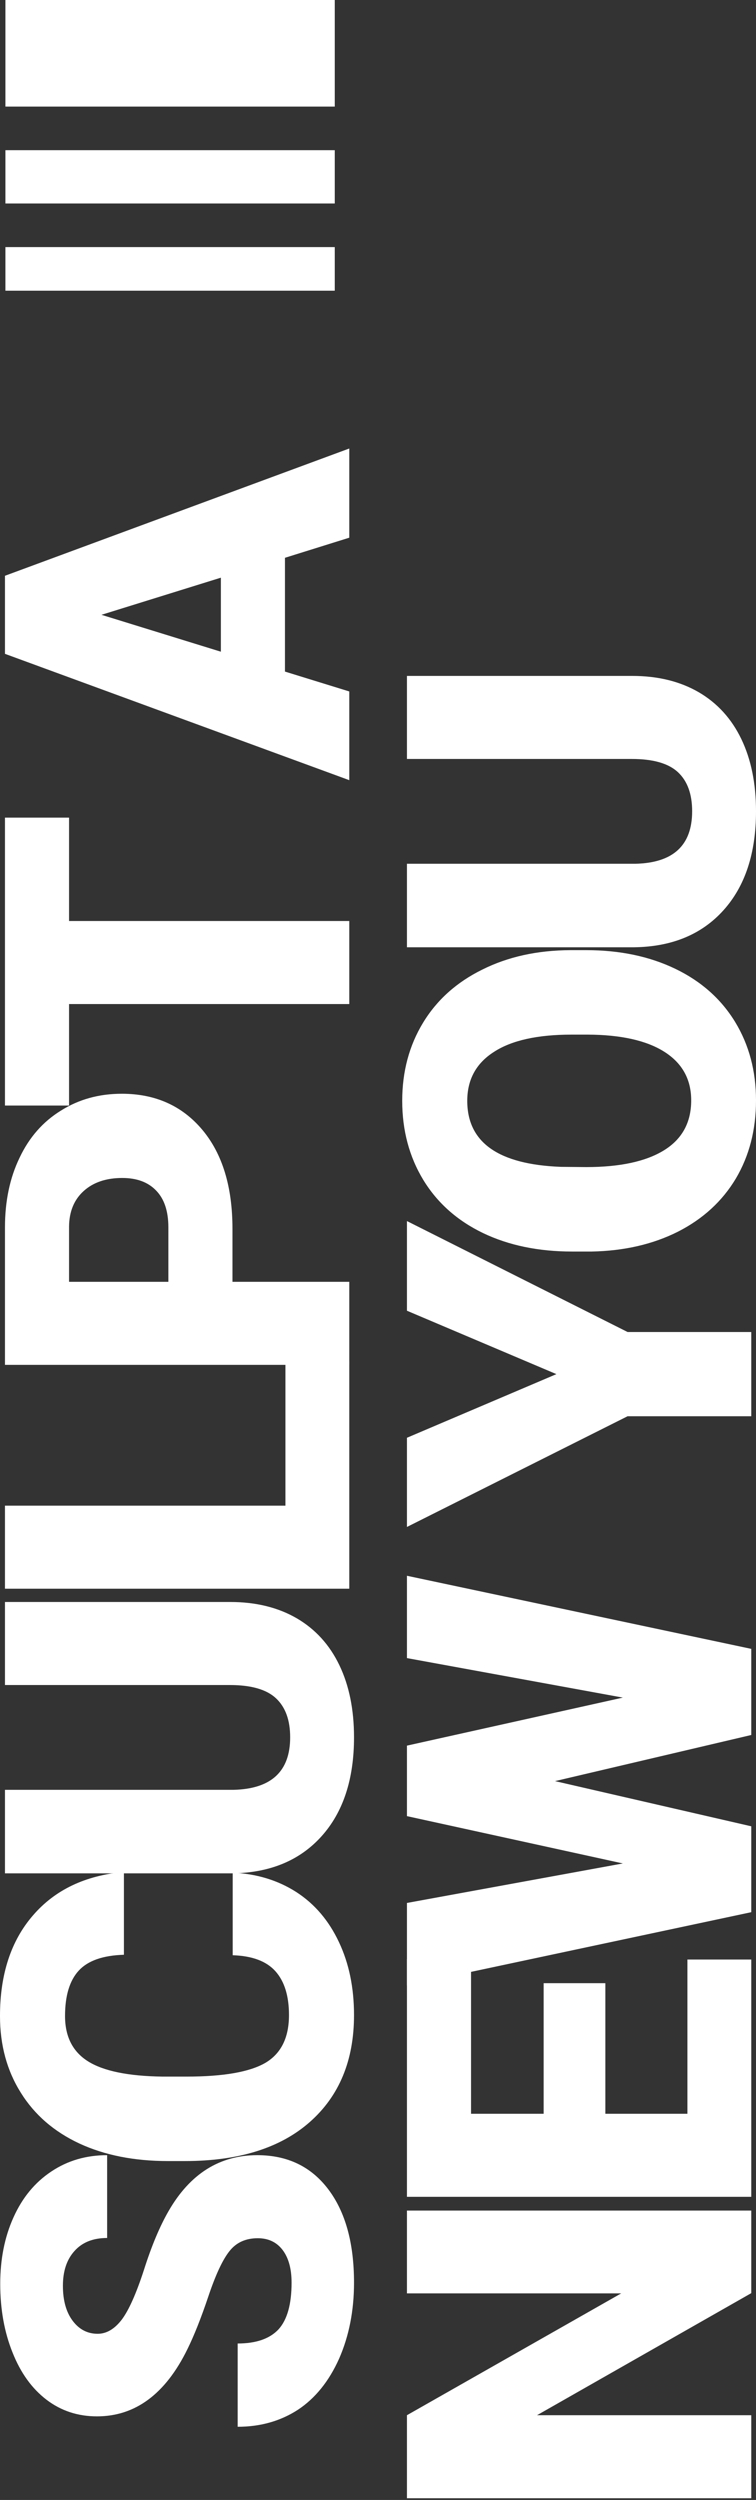
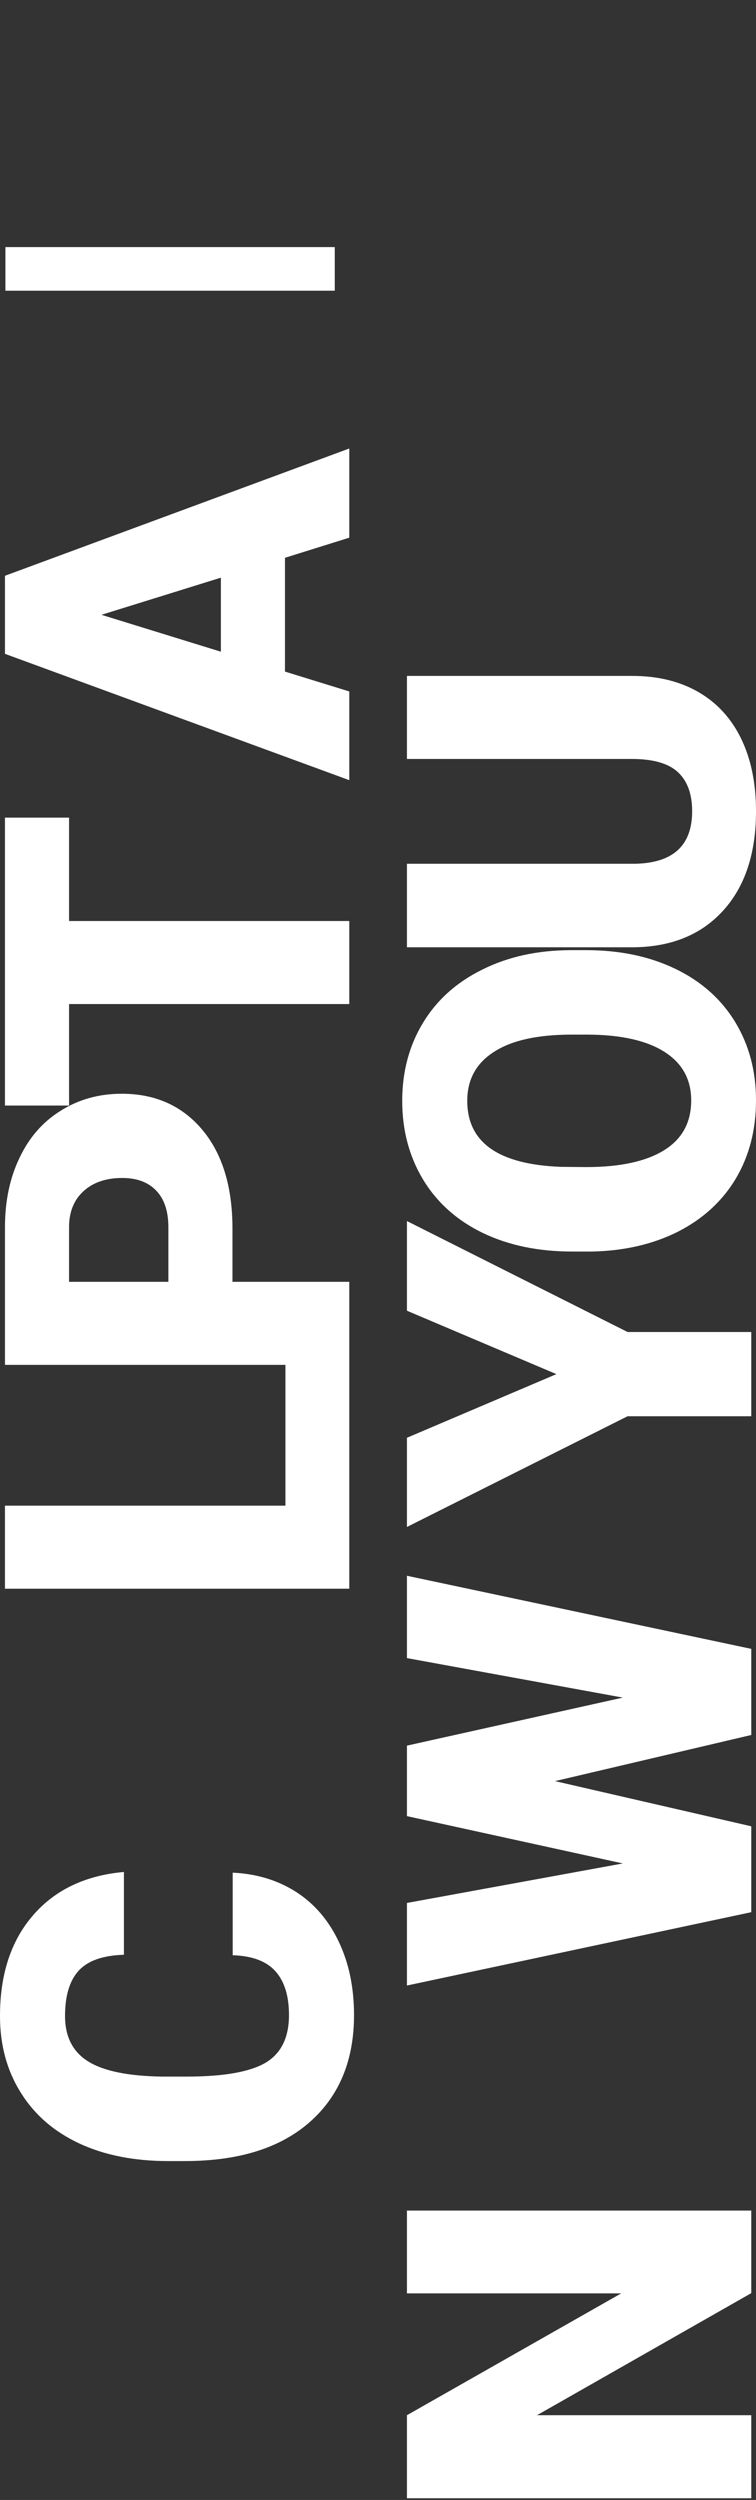
<svg xmlns="http://www.w3.org/2000/svg" width="180" height="595" viewBox="0 0 180 595" fill="none">
  <rect x="0" y="0" width="180" height="595" fill="#333333" stroke="none" />
-   <path d="M1.29 48.431L1.29 35.747L79.704 35.747L79.704 48.431L1.29 48.431Z" fill="white" />
-   <path d="M1.29 25.369L1.29 5.14984e-05L79.704 3.43606e-05L79.704 25.369L1.29 25.369Z" fill="white" />
  <path d="M1.29 69.188L1.29 58.81L79.704 58.81L79.704 69.188L1.29 69.188Z" fill="white" />
-   <path d="M61.373 532.703C58.483 532.703 56.231 533.735 54.617 535.799C53.003 537.826 51.332 541.411 49.605 546.554C47.879 551.696 46.208 555.901 44.594 559.166C39.377 569.789 32.207 575.101 23.085 575.101C18.544 575.101 14.546 573.787 11.092 571.159C7.601 568.494 4.899 564.741 2.984 559.898C1.033 555.056 0.057 549.613 0.057 543.57C0.057 537.676 1.108 532.402 3.21 527.748C5.312 523.056 8.315 519.414 12.219 516.824C16.085 514.234 20.514 512.939 25.507 512.939L25.507 532.646C22.166 532.646 19.576 533.679 17.736 535.743C15.897 537.77 14.977 540.529 14.977 544.02C14.977 547.549 15.766 550.345 17.342 552.41C18.881 554.437 20.852 555.45 23.255 555.45C25.357 555.45 27.271 554.324 28.998 552.072C30.687 549.82 32.451 545.859 34.29 540.191C36.092 534.523 38.044 529.869 40.146 526.227C45.251 517.369 52.289 512.939 61.261 512.939C68.43 512.939 74.061 515.642 78.152 521.047C82.244 526.453 84.29 533.866 84.29 543.288C84.29 549.932 83.107 555.957 80.743 561.362C78.34 566.73 75.074 570.784 70.945 573.524C66.779 576.227 61.993 577.578 56.587 577.578L56.587 557.759C60.979 557.759 64.226 556.632 66.328 554.38C68.393 552.09 69.425 548.393 69.425 543.288C69.425 540.022 68.731 537.451 67.342 535.574C65.915 533.66 63.926 532.703 61.373 532.703Z" fill="white" />
  <path d="M55.405 445.701C61.111 445.964 66.159 447.503 70.551 450.318C74.906 453.134 78.284 457.094 80.686 462.199C83.089 467.266 84.29 473.066 84.29 479.597C84.29 490.371 80.78 498.854 73.761 505.048C66.741 511.241 56.831 514.338 44.031 514.338L39.977 514.338C31.944 514.338 24.925 512.949 18.919 510.171C12.875 507.356 8.221 503.321 4.955 498.066C1.652 492.81 0 486.729 0 479.823C0 469.875 2.628 461.88 7.883 455.836C13.101 449.793 20.308 446.358 29.504 445.532L29.504 465.239C24.512 465.39 20.927 466.647 18.75 469.012C16.573 471.377 15.484 474.98 15.484 479.823C15.484 484.74 17.324 488.344 21.002 490.633C24.681 492.923 30.555 494.124 38.626 494.237L44.425 494.237C53.172 494.237 59.421 493.148 63.175 490.971C66.929 488.756 68.806 484.965 68.806 479.597C68.806 475.055 67.736 471.583 65.596 469.181C63.457 466.778 60.06 465.502 55.405 465.352L55.405 445.701Z" fill="white" />
-   <path d="M1.183 381.279L54.842 381.279C60.923 381.279 66.197 382.574 70.664 385.164C75.093 387.754 78.472 391.47 80.799 396.312C83.126 401.155 84.29 406.879 84.29 413.486C84.29 423.47 81.7 431.334 76.52 437.078C71.339 442.821 64.245 445.749 55.236 445.861L1.183 445.861L1.183 425.985L55.63 425.985C64.602 425.76 69.087 421.594 69.087 413.486C69.087 409.394 67.961 406.297 65.709 404.195C63.457 402.093 59.797 401.042 54.729 401.042L1.183 401.042L1.183 381.279Z" fill="white" />
  <path d="M67.961 358.353L67.961 323.951L83.164 323.951L83.164 378.117L1.183 378.117L1.183 358.353L67.961 358.353Z" fill="white" />
  <path d="M55.349 305.079L83.164 305.079L83.164 324.842L1.183 324.842L1.183 292.129C1.183 285.86 2.346 280.324 4.674 275.519C6.963 270.676 10.248 266.942 14.527 264.314C18.769 261.649 23.592 260.316 28.998 260.316C36.993 260.316 43.393 263.188 48.198 268.931C52.965 274.637 55.349 282.482 55.349 292.467L55.349 305.079ZM40.09 305.079L40.09 292.129C40.09 288.3 39.133 285.391 37.218 283.402C35.304 281.375 32.601 280.361 29.11 280.361C25.281 280.361 22.222 281.393 19.932 283.458C17.643 285.522 16.479 288.338 16.441 291.904L16.441 305.079L40.09 305.079Z" fill="white" />
  <path d="M16.441 194.599L16.441 219.204L83.164 219.204L83.164 238.967L16.441 238.967L16.441 263.123L1.183 263.123L1.183 194.599L16.441 194.599Z" fill="white" />
  <path d="M67.848 132.757L67.848 159.84L83.164 164.57L83.164 185.684L1.183 155.617L1.183 137.036L83.164 106.744L83.164 127.971L67.848 132.757ZM52.59 155.11L52.59 137.487L24.155 146.327L52.59 155.11Z" fill="white" />
  <path d="M178.874 526.124L178.874 545.775L127.861 574.828L178.874 574.828L178.874 594.592L96.893 594.592L96.893 574.828L147.906 545.831L96.893 545.831L96.893 526.124L178.874 526.124Z" fill="white" />
-   <path d="M144.133 472.005L144.133 503.086L163.671 503.086L163.671 466.375L178.874 466.375L178.874 522.849L96.893 522.849L96.893 466.262L112.152 466.262L112.152 503.086L129.438 503.086L129.438 472.005L144.133 472.005Z" fill="white" />
  <path d="M148.3 404.035L96.893 394.632L96.893 375.038L178.874 392.437L178.874 412.932L132.14 423.911L178.874 434.666L178.874 455.105L96.893 472.559L96.893 452.909L148.3 443.506L96.893 432.245L96.893 415.466L148.3 404.035Z" fill="white" />
  <path d="M132.478 327.048L96.893 311.958L96.893 290.618L149.426 317.025L178.874 317.025L178.874 337.07L149.426 337.07L96.893 363.421L96.893 342.194L132.478 327.048Z" fill="white" />
  <path d="M139.573 226.139C147.568 226.139 154.644 227.622 160.8 230.587C166.956 233.553 171.704 237.775 175.045 243.256C178.348 248.699 180 254.911 180 261.893C180 268.875 178.405 275.069 175.214 280.474C171.986 285.879 167.388 290.102 161.419 293.143C155.451 296.146 148.6 297.722 140.868 297.872L136.251 297.872C128.218 297.872 121.142 296.408 115.023 293.481C108.867 290.515 104.119 286.292 100.778 280.812C97.437 275.294 95.767 269.025 95.767 262.006C95.767 255.061 97.418 248.868 100.722 243.425C104.025 237.982 108.736 233.759 114.854 230.756C120.935 227.716 127.917 226.177 135.8 226.139L139.573 226.139ZM136.138 246.24C127.992 246.24 121.818 247.61 117.613 250.35C113.372 253.053 111.251 256.938 111.251 262.006C111.251 271.915 118.683 277.152 133.548 277.715L139.573 277.771C147.605 277.771 153.78 276.439 158.097 273.774C162.414 271.108 164.572 267.148 164.572 261.893C164.572 256.901 162.451 253.053 158.21 250.35C153.968 247.648 147.868 246.278 139.91 246.24L136.138 246.24Z" fill="white" />
  <path d="M96.893 160.872L150.552 160.872C156.633 160.872 161.907 162.167 166.374 164.757C170.803 167.347 174.182 171.063 176.509 175.905C178.836 180.748 180 186.472 180 193.079C180 203.063 177.41 210.927 172.23 216.671C167.05 222.414 159.955 225.342 150.946 225.454L96.893 225.454L96.893 205.578L151.34 205.578C160.312 205.353 164.797 201.187 164.797 193.079C164.797 188.987 163.671 185.89 161.419 183.788C159.167 181.686 155.507 180.635 150.44 180.635L96.893 180.635L96.893 160.872Z" fill="white" />
</svg>